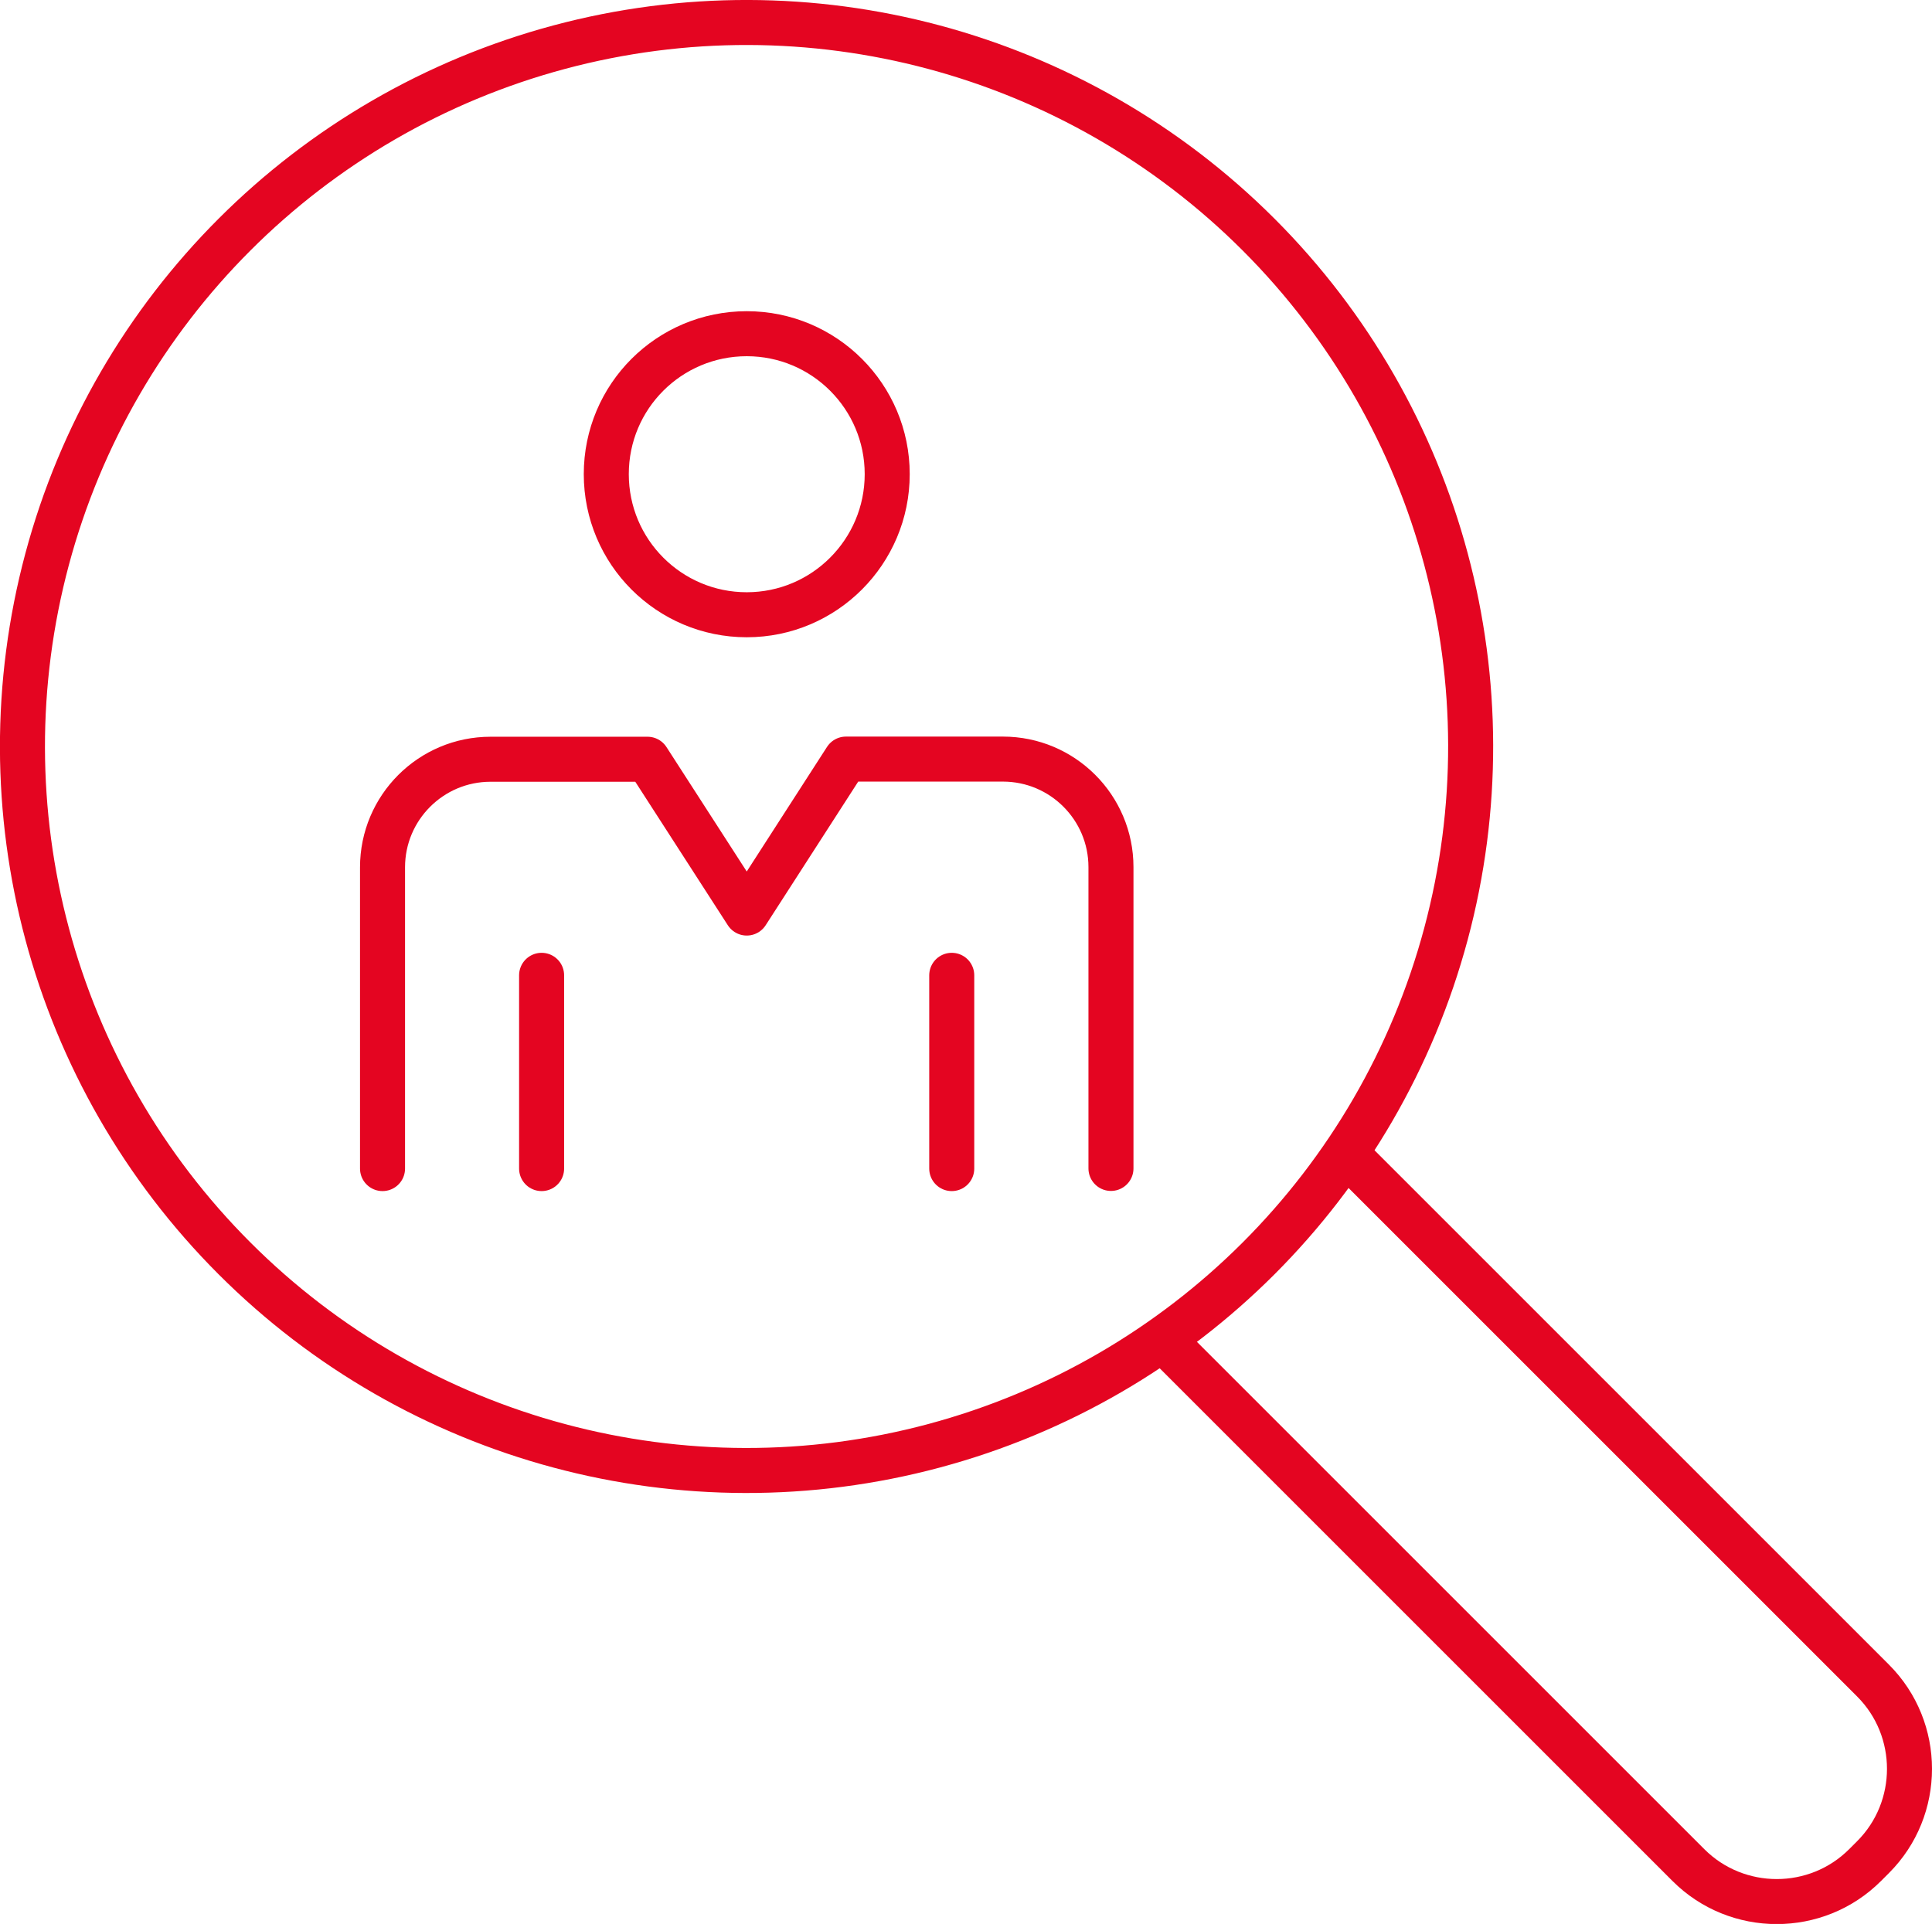
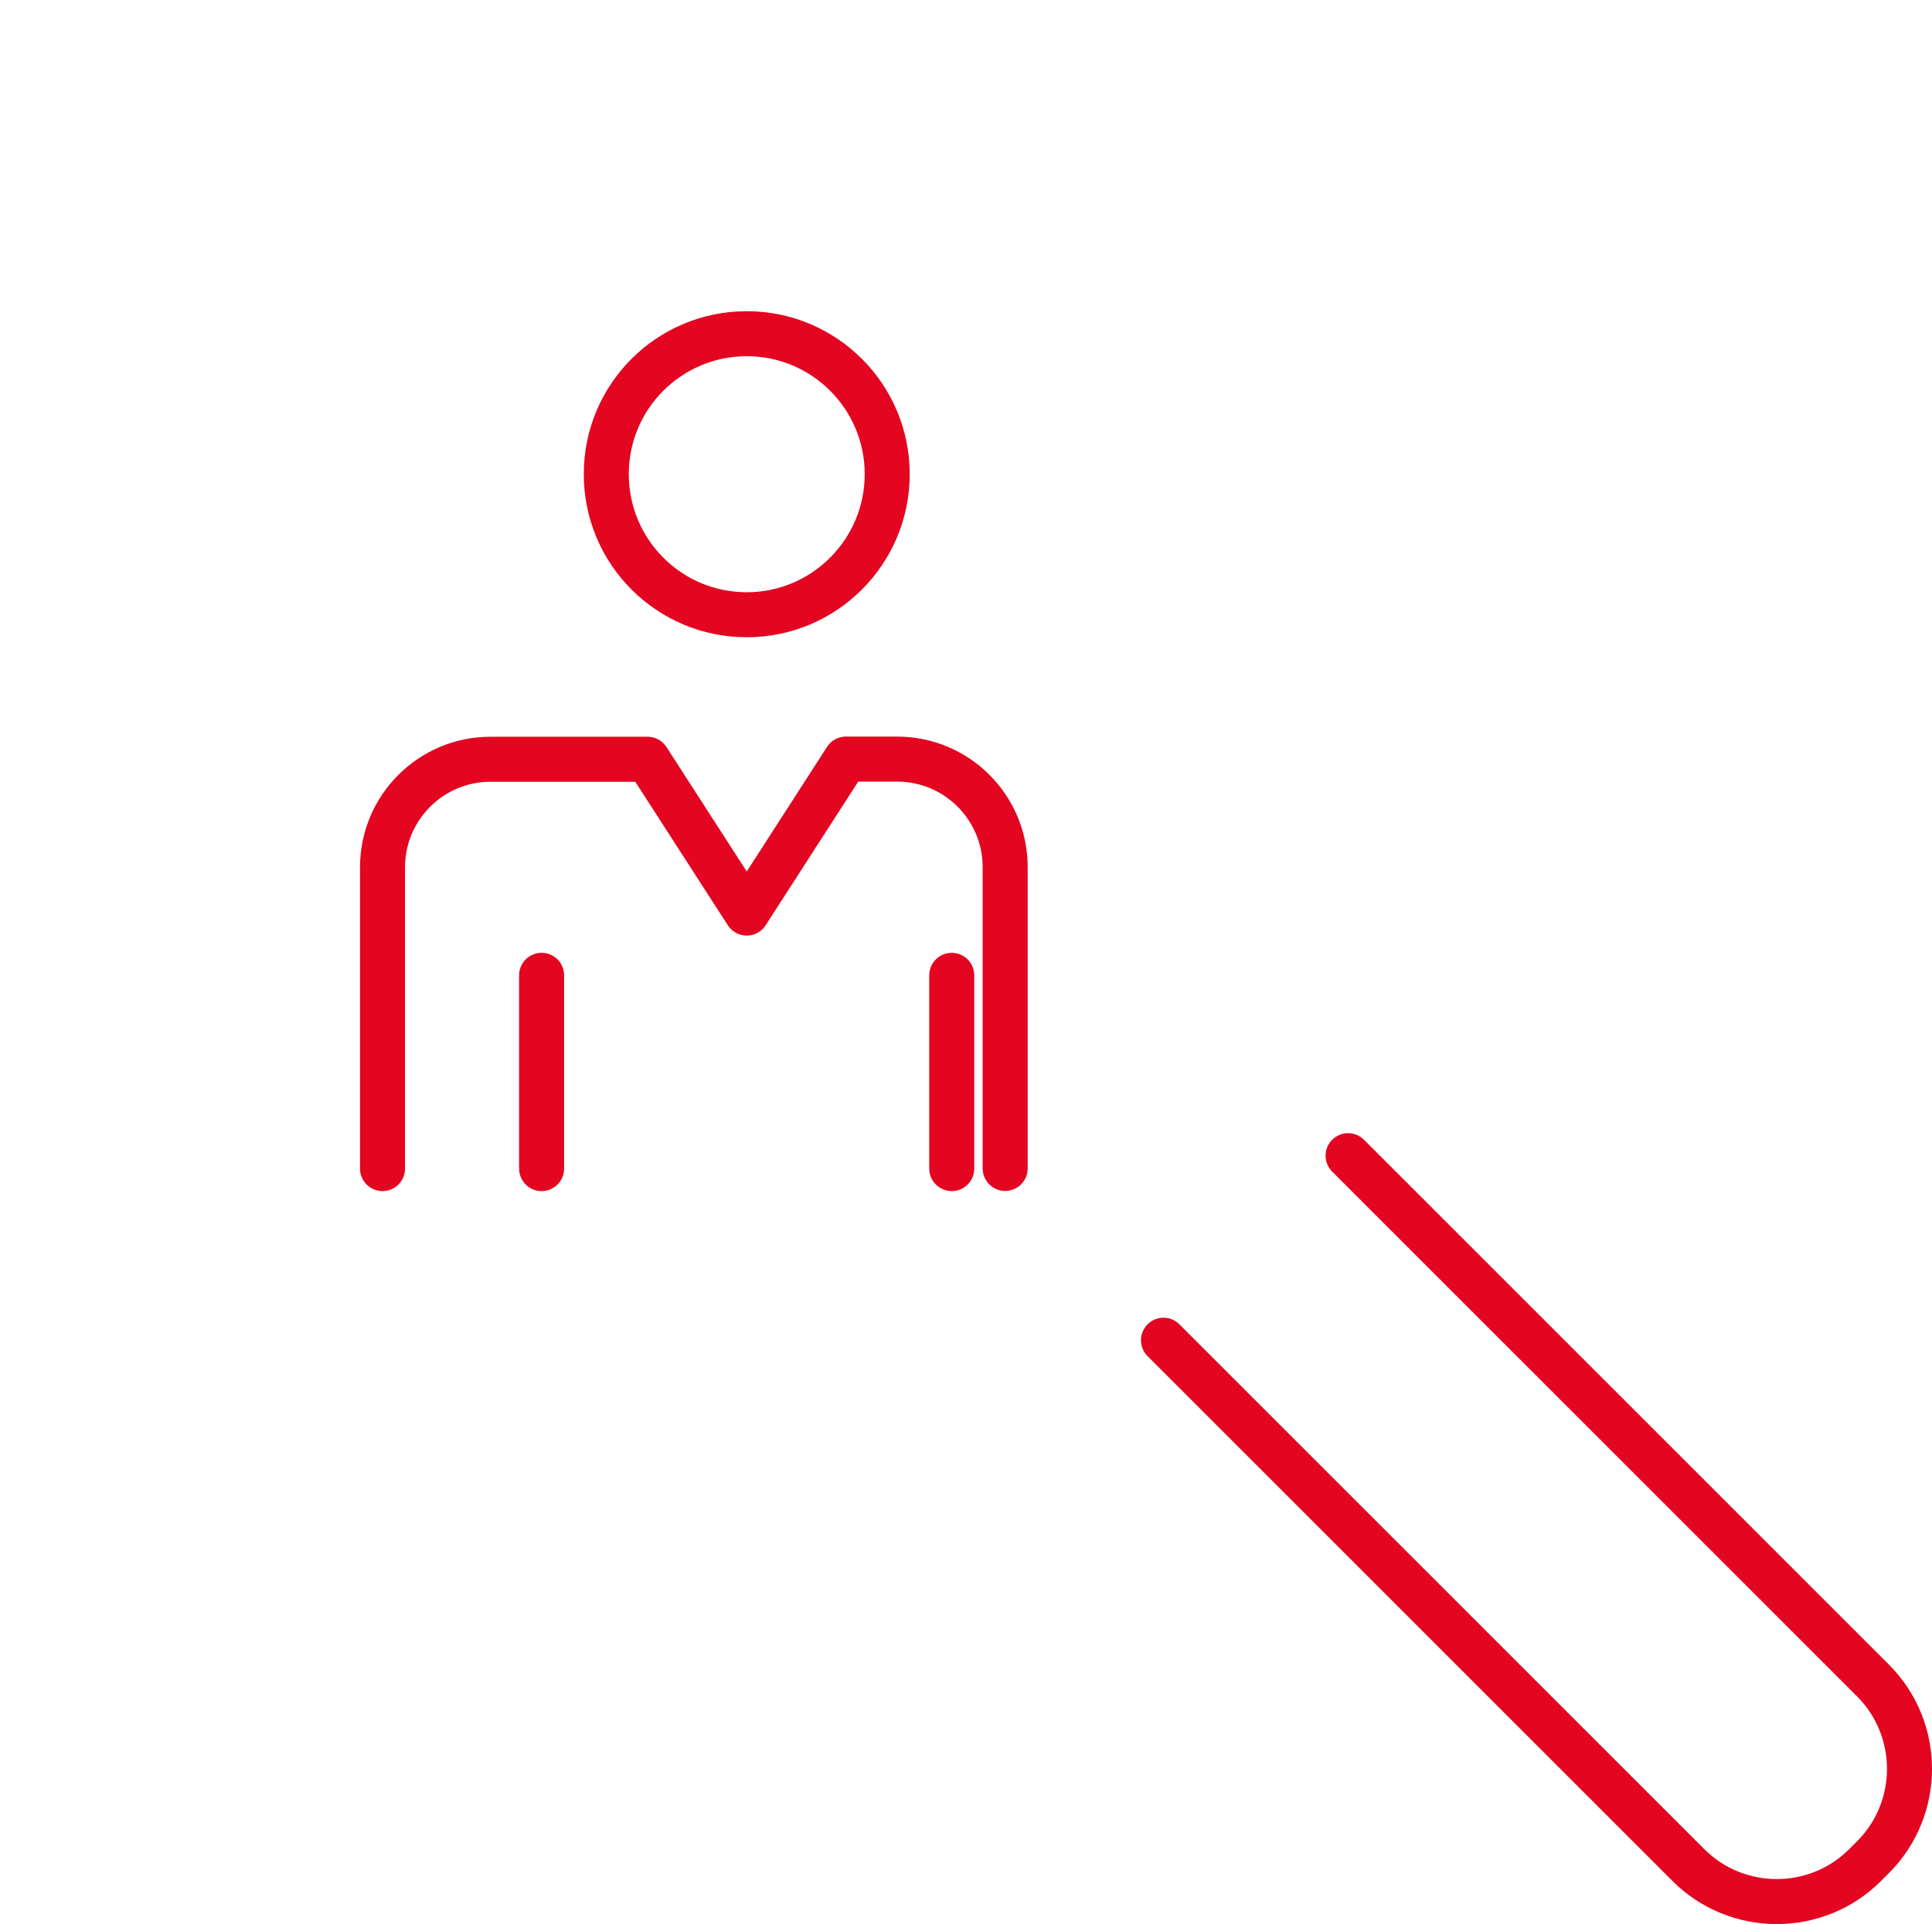
<svg xmlns="http://www.w3.org/2000/svg" id="a" viewBox="0 0 128.74 128.22">
-   <path d="M25.49,77.88v-20.08c0-3.97,3.22-7.2,7.2-7.2h10.46s6.61,10.25,6.61,10.25l6.61-10.26h7.05s3.41,0,3.41,0c3.97,0,7.2,3.22,7.2,7.2v20.08" style="fill:none; stroke:#e40521; stroke-linecap:round; stroke-linejoin:round; stroke-width:3px;" />
+   <path d="M25.49,77.88v-20.08c0-3.97,3.22-7.2,7.2-7.2h10.46s6.61,10.25,6.61,10.25l6.61-10.26s3.41,0,3.41,0c3.97,0,7.2,3.22,7.2,7.2v20.08" style="fill:none; stroke:#e40521; stroke-linecap:round; stroke-linejoin:round; stroke-width:3px;" />
  <line x1="36.09" y1="77.88" x2="36.09" y2="65" style="fill:none; stroke:#e40521; stroke-linecap:round; stroke-linejoin:round; stroke-width:3px;" />
  <line x1="63.42" y1="65" x2="63.42" y2="77.88" style="fill:none; stroke:#e40521; stroke-linecap:round; stroke-linejoin:round; stroke-width:3px;" />
  <path d="M59.12,31.6c0,5.17-4.19,9.37-9.36,9.37s-9.36-4.19-9.36-9.37,4.19-9.36,9.36-9.36,9.36,4.19,9.36,9.36Z" style="fill:none; stroke:#e40521; stroke-linecap:round; stroke-linejoin:round; stroke-width:3px;" />
-   <circle cx="49.75" cy="49.75" r="48.25" transform="translate(-20.61 49.75) rotate(-45)" style="fill:none; stroke:#e40521; stroke-linecap:round; stroke-linejoin:round; stroke-width:3px;" />
  <path d="M89.83,77.02l34.98,34.98c3.24,3.24,3.24,8.53,0,11.77l-.53.53c-3.24,3.24-8.53,3.24-11.77,0l-34.98-34.98" style="fill:none; stroke:#e40521; stroke-linecap:round; stroke-linejoin:round; stroke-width:3px;" />
</svg>